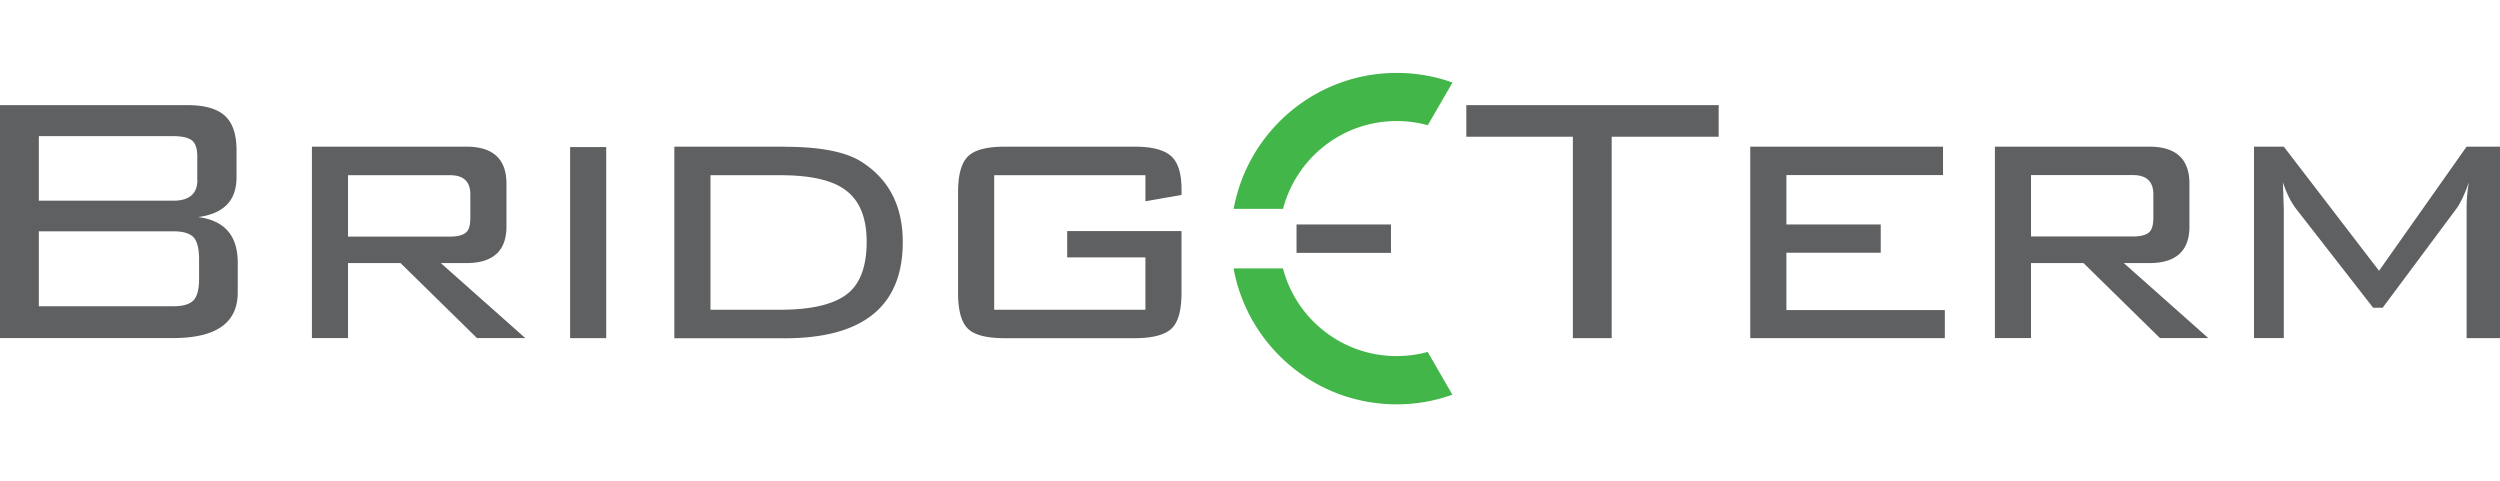
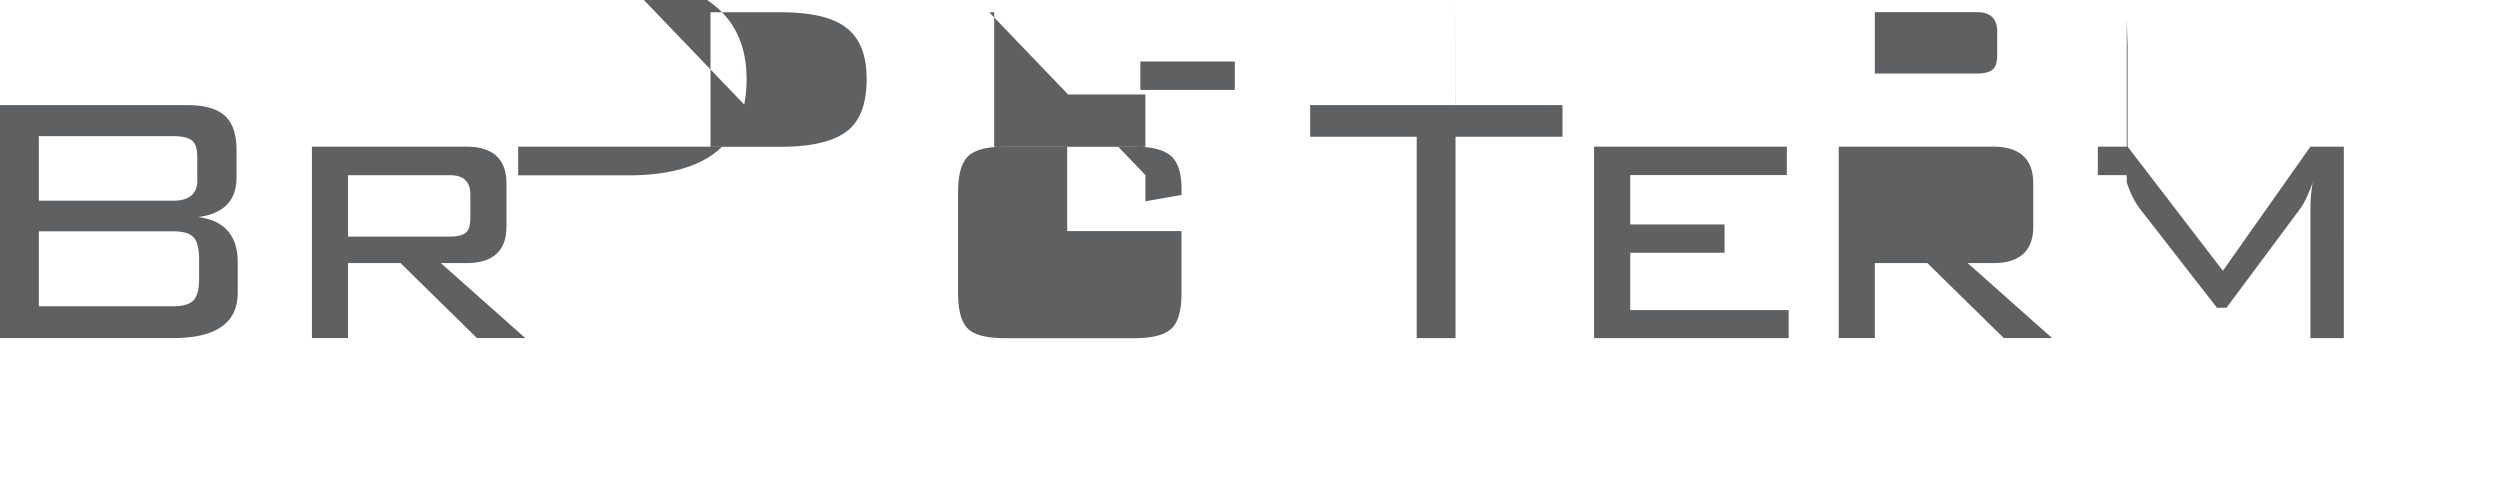
<svg xmlns="http://www.w3.org/2000/svg" viewBox="0 0 207.747 40.007">
-   <path d="M0 28.1V8.736h15.574c1.423 0 2.46.293 3.108.88s.974 1.544.974 2.87v2.25c0 1.927-1.062 3.025-3.2 3.302 2.2.274 3.3 1.538 3.3 3.787v2.478c0 2.525-1.785 3.788-5.354 3.788H0zm16.393-13.13V13c0-.674-.157-1.126-.47-1.35s-.82-.336-1.52-.336H3.227v5.362h11.177c1.325.001 2-.575 2-1.727zm.15 8.178v-1.6c0-.9-.156-1.514-.47-1.84s-.87-.487-1.67-.487H3.227v6.228h11.177c.8 0 1.356-.163 1.67-.487s.47-.928.47-1.804zM25.92 28.1V12.186h12.82c2.23 0 3.346 1.026 3.346 3.076v3.564c0 2.024-1.116 3.037-3.347 3.037h-2.105l7.015 6.228h-4.014l-6.35-6.228H28.92v6.228h-3zm11.478-13.54H28.92v5.1h8.478c.8 0 1.3-.187 1.5-.558.125-.224.187-.57.187-1.043v-1.9c0-1.067-.56-1.6-1.687-1.6zM50.376 28.1h-3V12.223h3V28.1zm14.816-15.904c2.95 0 5.077.413 6.377 1.237 2.3 1.453 3.45 3.678 3.45 6.678 0 5.327-3.277 8-9.83 8h-9.153V12.186H65.2zm-.337 2.364H59.04v11.178h5.814c2.5 0 4.32-.414 5.457-1.242s1.707-2.296 1.707-4.403c0-2.032-.6-3.474-1.8-4.328-1.1-.805-2.888-1.205-5.364-1.205zm30.327 0H82.615v11.178h12.567v-4.35h-6.5V19.2h9.5v5.14c0 1.45-.275 2.44-.826 2.963s-1.575.8-3.076.8H83.515c-1.525 0-2.556-.262-3.094-.8s-.807-1.512-.807-2.963v-8.364c0-1.45.275-2.444.825-2.983s1.576-.806 3.076-.806h10.767c1.425 0 2.432.258 3.02.77s.882 1.442.882 2.794v.45l-3 .525V14.55zm38.748-3.2V28.1h-3.226V11.36h-8.854V8.736h20.97v2.624h-8.9zm11.515 16.73V12.186h16.018v2.364h-13.016v4.1h7.84V21h-7.84v4.765h13.166V28.1h-16.168zm20.33 0V12.186h12.82c2.23 0 3.345 1.026 3.345 3.076v3.564c0 2.024-1.115 3.037-3.345 3.037h-2.105l7.014 6.228h-4.014l-6.35-6.228h-4.366v6.228h-3zm11.478-13.54h-8.478v5.1h8.478c.8 0 1.3-.187 1.5-.558.125-.224.188-.57.188-1.043v-1.9c.001-1.067-.563-1.6-1.7-1.6zm12.454.6l.074 2.212v10.73h-2.475V12.186h2.475l7.915 10.315 7.276-10.315h2.775V28.1h-2.775V17.36a12.43 12.43 0 0 1 .189-2.212c-.352 1-.7 1.738-1.05 2.212l-6.115 8.215h-.788l-6.34-8.14c-.474-.6-.86-1.36-1.16-2.287zm-81.967 3.5h7.848v2.365h-7.848V18.65z" fill="#5f6062" />
-   <path d="M120.7 6.858a13.68 13.68 0 0 0-4.635-.799c-6.755 0-12.38 4.874-13.55 11.3h4.104c1.094-4.194 4.9-7.3 9.445-7.3a9.8 9.8 0 0 1 2.583.347L120.7 6.86zM102.506 22.3c1.17 6.425 6.793 11.3 13.55 11.3a13.68 13.68 0 0 0 4.635-.801l-2.052-3.556a9.74 9.74 0 0 1-2.583.346c-4.537 0-8.35-3.093-9.445-7.288h-4.104z" fill="#42b649" fill-rule="evenodd" />
+   <path d="M0 28.1V8.736h15.574c1.423 0 2.46.293 3.108.88s.974 1.544.974 2.87v2.25c0 1.927-1.062 3.025-3.2 3.302 2.2.274 3.3 1.538 3.3 3.787v2.478c0 2.525-1.785 3.788-5.354 3.788H0zm16.393-13.13V13c0-.674-.157-1.126-.47-1.35s-.82-.336-1.52-.336H3.227v5.362h11.177c1.325.001 2-.575 2-1.727zm.15 8.178v-1.6c0-.9-.156-1.514-.47-1.84s-.87-.487-1.67-.487H3.227v6.228h11.177c.8 0 1.356-.163 1.67-.487s.47-.928.47-1.804zM25.92 28.1V12.186h12.82c2.23 0 3.346 1.026 3.346 3.076v3.564c0 2.024-1.116 3.037-3.347 3.037h-2.105l7.015 6.228h-4.014l-6.35-6.228H28.92v6.228h-3zm11.478-13.54H28.92v5.1h8.478c.8 0 1.3-.187 1.5-.558.125-.224.187-.57.187-1.043v-1.9c0-1.067-.56-1.6-1.687-1.6zh-3V12.223h3V28.1zm14.816-15.904c2.95 0 5.077.413 6.377 1.237 2.3 1.453 3.45 3.678 3.45 6.678 0 5.327-3.277 8-9.83 8h-9.153V12.186H65.2zm-.337 2.364H59.04v11.178h5.814c2.5 0 4.32-.414 5.457-1.242s1.707-2.296 1.707-4.403c0-2.032-.6-3.474-1.8-4.328-1.1-.805-2.888-1.205-5.364-1.205zm30.327 0H82.615v11.178h12.567v-4.35h-6.5V19.2h9.5v5.14c0 1.45-.275 2.44-.826 2.963s-1.575.8-3.076.8H83.515c-1.525 0-2.556-.262-3.094-.8s-.807-1.512-.807-2.963v-8.364c0-1.45.275-2.444.825-2.983s1.576-.806 3.076-.806h10.767c1.425 0 2.432.258 3.02.77s.882 1.442.882 2.794v.45l-3 .525V14.55zm38.748-3.2V28.1h-3.226V11.36h-8.854V8.736h20.97v2.624h-8.9zm11.515 16.73V12.186h16.018v2.364h-13.016v4.1h7.84V21h-7.84v4.765h13.166V28.1h-16.168zm20.33 0V12.186h12.82c2.23 0 3.345 1.026 3.345 3.076v3.564c0 2.024-1.115 3.037-3.345 3.037h-2.105l7.014 6.228h-4.014l-6.35-6.228h-4.366v6.228h-3zm11.478-13.54h-8.478v5.1h8.478c.8 0 1.3-.187 1.5-.558.125-.224.188-.57.188-1.043v-1.9c.001-1.067-.563-1.6-1.7-1.6zm12.454.6l.074 2.212v10.73h-2.475V12.186h2.475l7.915 10.315 7.276-10.315h2.775V28.1h-2.775V17.36a12.43 12.43 0 0 1 .189-2.212c-.352 1-.7 1.738-1.05 2.212l-6.115 8.215h-.788l-6.34-8.14c-.474-.6-.86-1.36-1.16-2.287zm-81.967 3.5h7.848v2.365h-7.848V18.65z" fill="#5f6062" />
</svg>